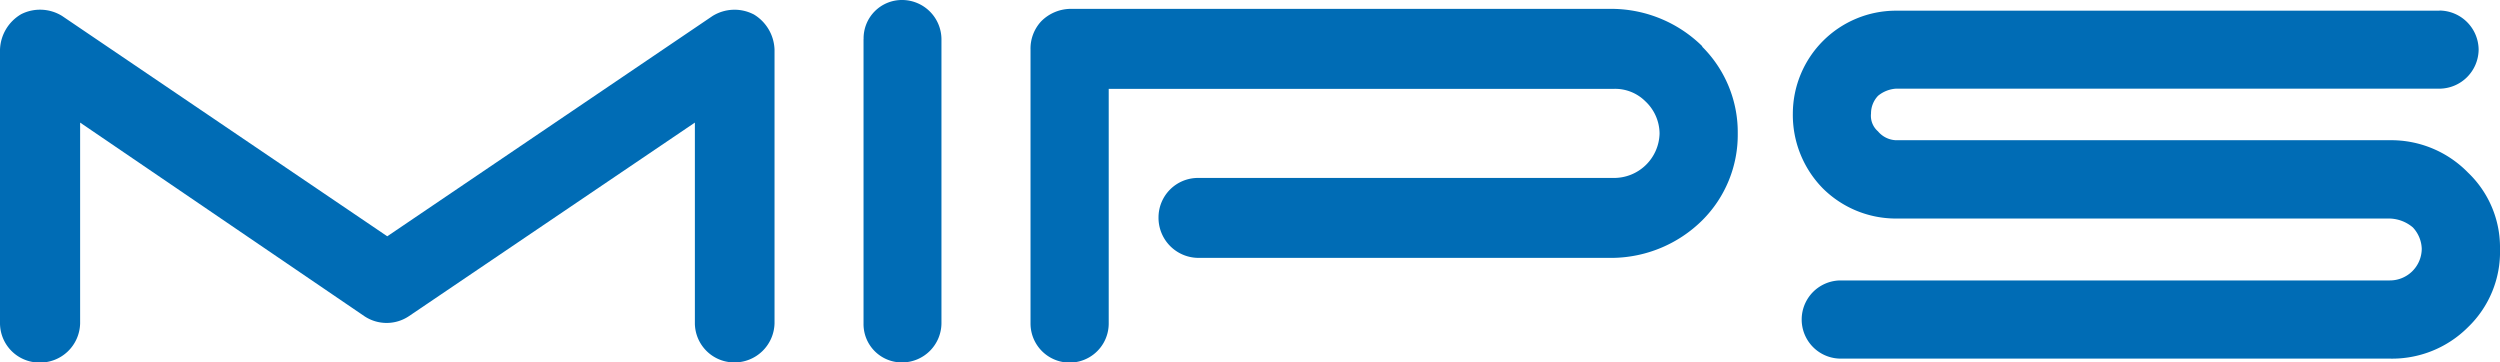
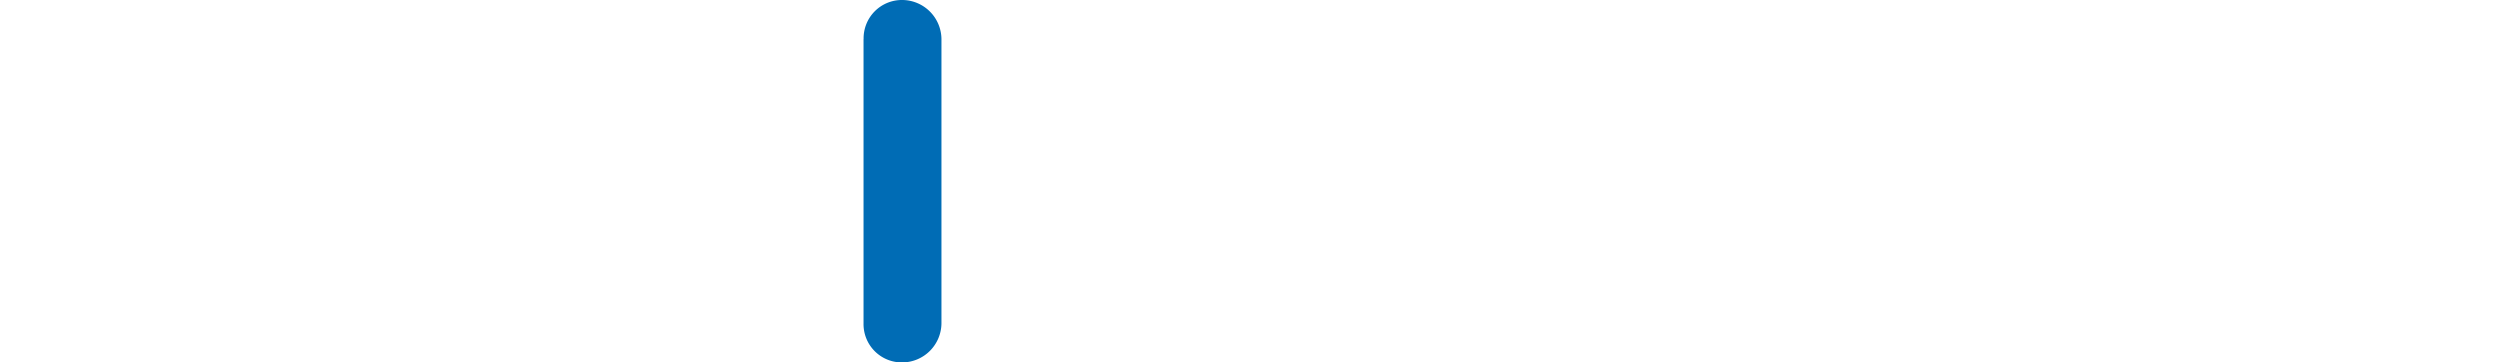
<svg xmlns="http://www.w3.org/2000/svg" id="Layer_1" data-name="Layer 1" viewBox="0 0 374.42 54.29">
  <defs>
    <style>.cls-1{fill:#006cb5;fill-rule:evenodd;}</style>
  </defs>
  <title>MIPS_master_logo</title>
  <path class="cls-1" d="M129.33,5.85V48.43a5.74,5.74,0,0,0,5.85,5.85A5.91,5.91,0,0,0,141,48.43V5.85A5.91,5.91,0,0,0,135.19,0a5.74,5.74,0,0,0-5.85,5.85Z" />
-   <path class="cls-1" d="M112.83,2.13a6.25,6.25,0,0,0-6.12.27L58,35.39l-48.7-33a6.28,6.28,0,0,0-6.12-.27A6.39,6.39,0,0,0,0,7.45v41a5.91,5.91,0,0,0,5.86,5.85A6,6,0,0,0,12,48.43V18.36l42.58,29a6,6,0,0,0,6.65,0l42.84-29V48.43a5.91,5.91,0,0,0,5.85,5.85A6,6,0,0,0,116,48.43v-41a6.39,6.39,0,0,0-3.19-5.32Z" />
-   <path class="cls-1" d="M254.94,6.92a19.43,19.43,0,0,0-13.31-5.59H160.2a6.28,6.28,0,0,0-4.26,1.86,6,6,0,0,0-1.6,4.26v41a5.85,5.85,0,0,0,11.71,0V13.31h75.58a6.41,6.41,0,0,1,4.79,1.86A6.67,6.67,0,0,1,248.55,20a6.82,6.82,0,0,1-6.92,6.65H179.36a5.91,5.91,0,0,0-5.85,5.85,6,6,0,0,0,5.85,6.12h62.27A19.43,19.43,0,0,0,254.94,33a18.08,18.08,0,0,0,5.32-13,18.08,18.08,0,0,0-5.32-13Z" />
-   <path class="cls-1" d="M365.37,1.6H283.94A15.45,15.45,0,0,0,268.51,17,15.69,15.69,0,0,0,273,28.21a15.53,15.53,0,0,0,10.91,4.52h74a5.6,5.6,0,0,1,3.46,1.33,4.91,4.91,0,0,1,1.33,3.19A4.77,4.77,0,0,1,357.92,42H275.69a5.85,5.85,0,0,0,0,11.71h82.23A16.07,16.07,0,0,0,369.63,49a15.65,15.65,0,0,0,4.79-11.71,15.47,15.47,0,0,0-4.79-11.44A16.07,16.07,0,0,0,357.92,21h-74a3.7,3.7,0,0,1-2.66-1.33A3.08,3.08,0,0,1,280.22,17a3.81,3.81,0,0,1,1.06-2.66,4.73,4.73,0,0,1,2.66-1.06h81.43a5.91,5.91,0,0,0,5.85-5.85,5.91,5.91,0,0,0-5.85-5.85Z" />
</svg>